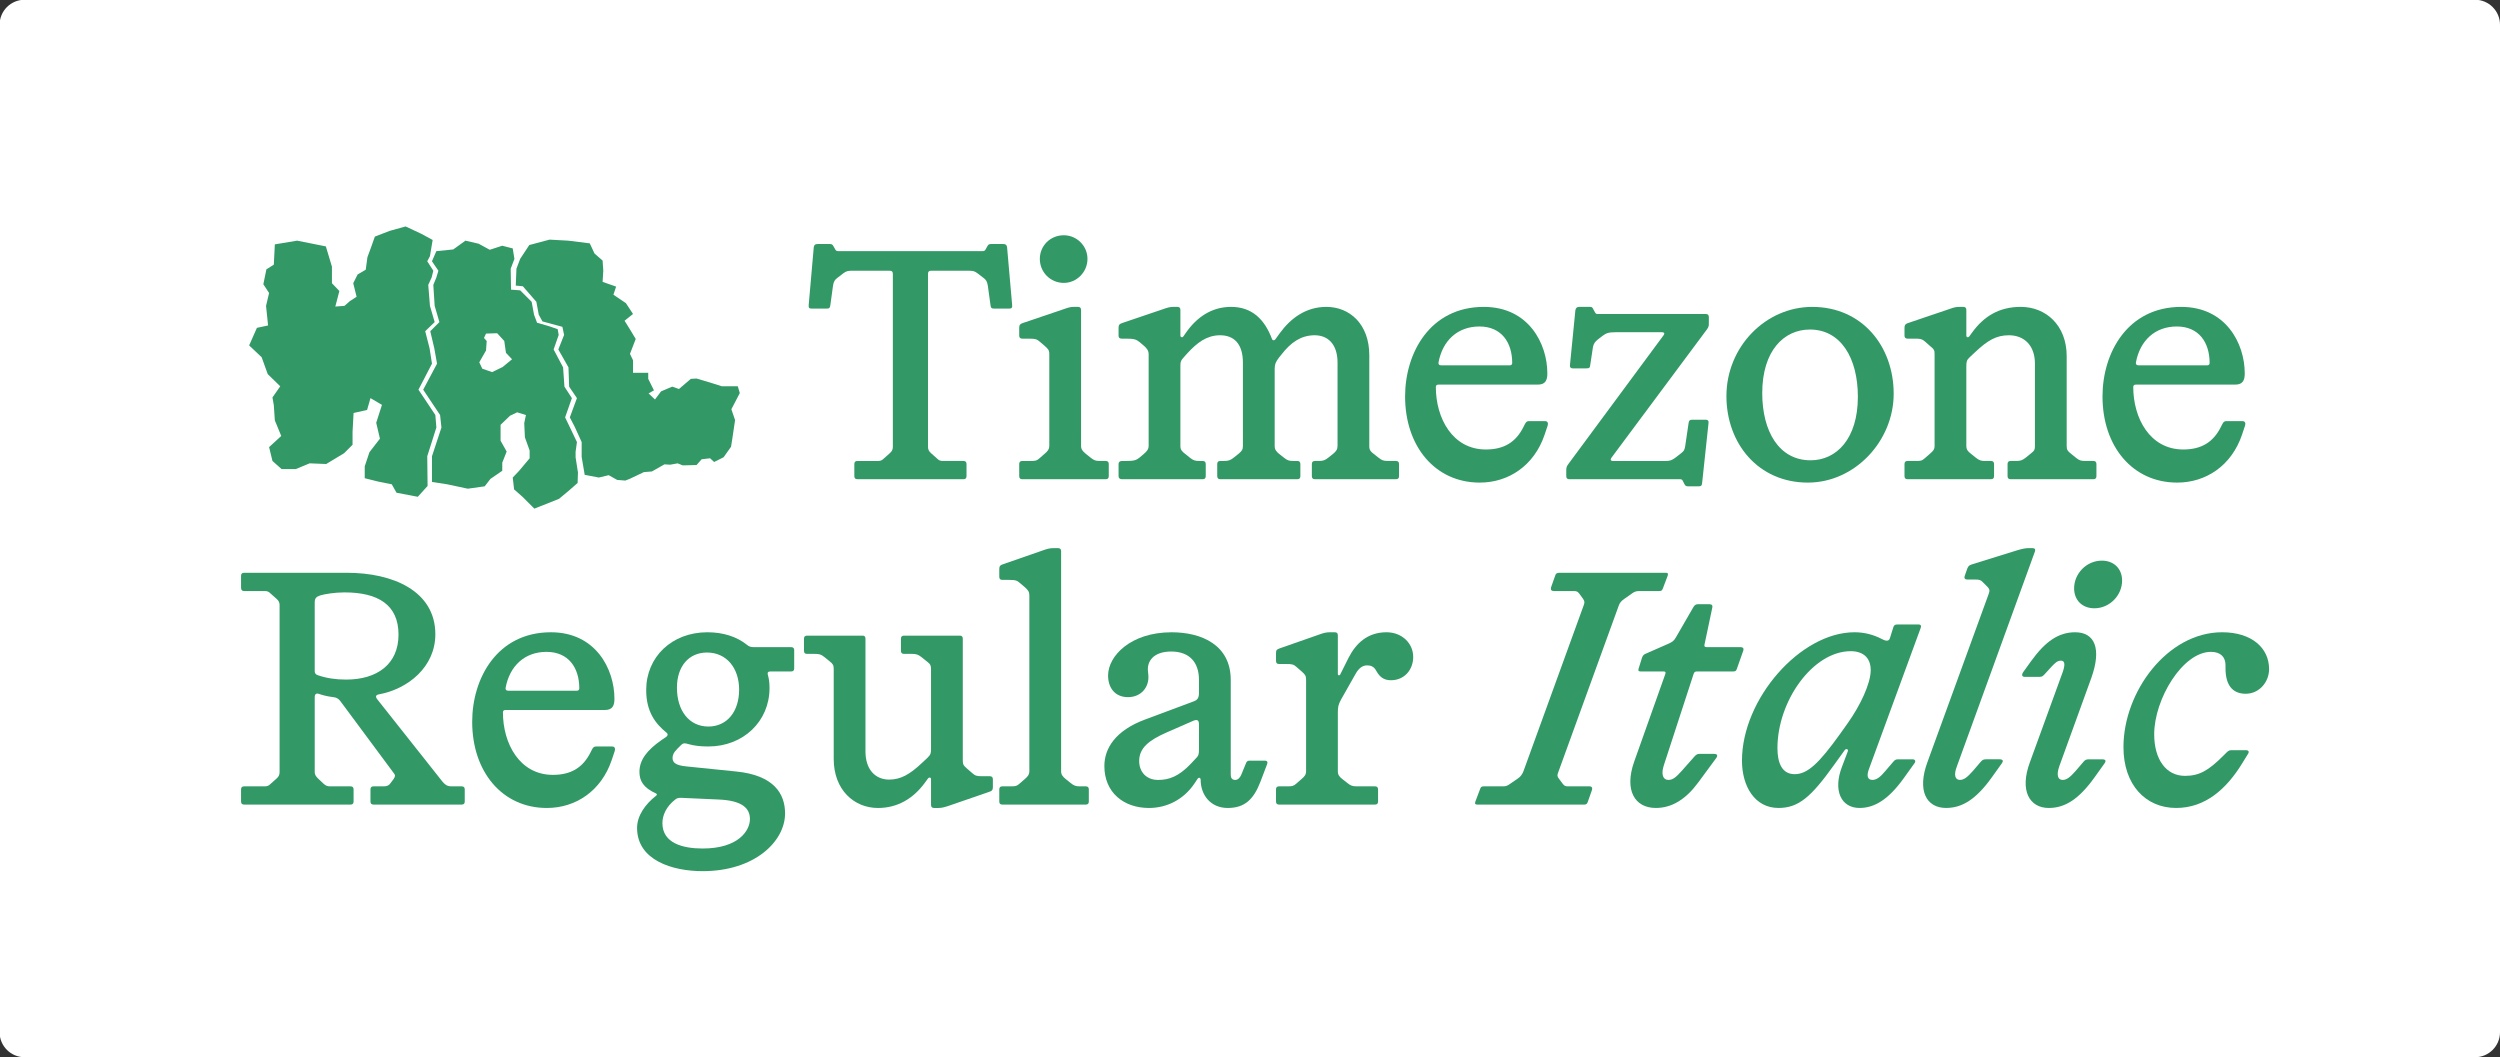
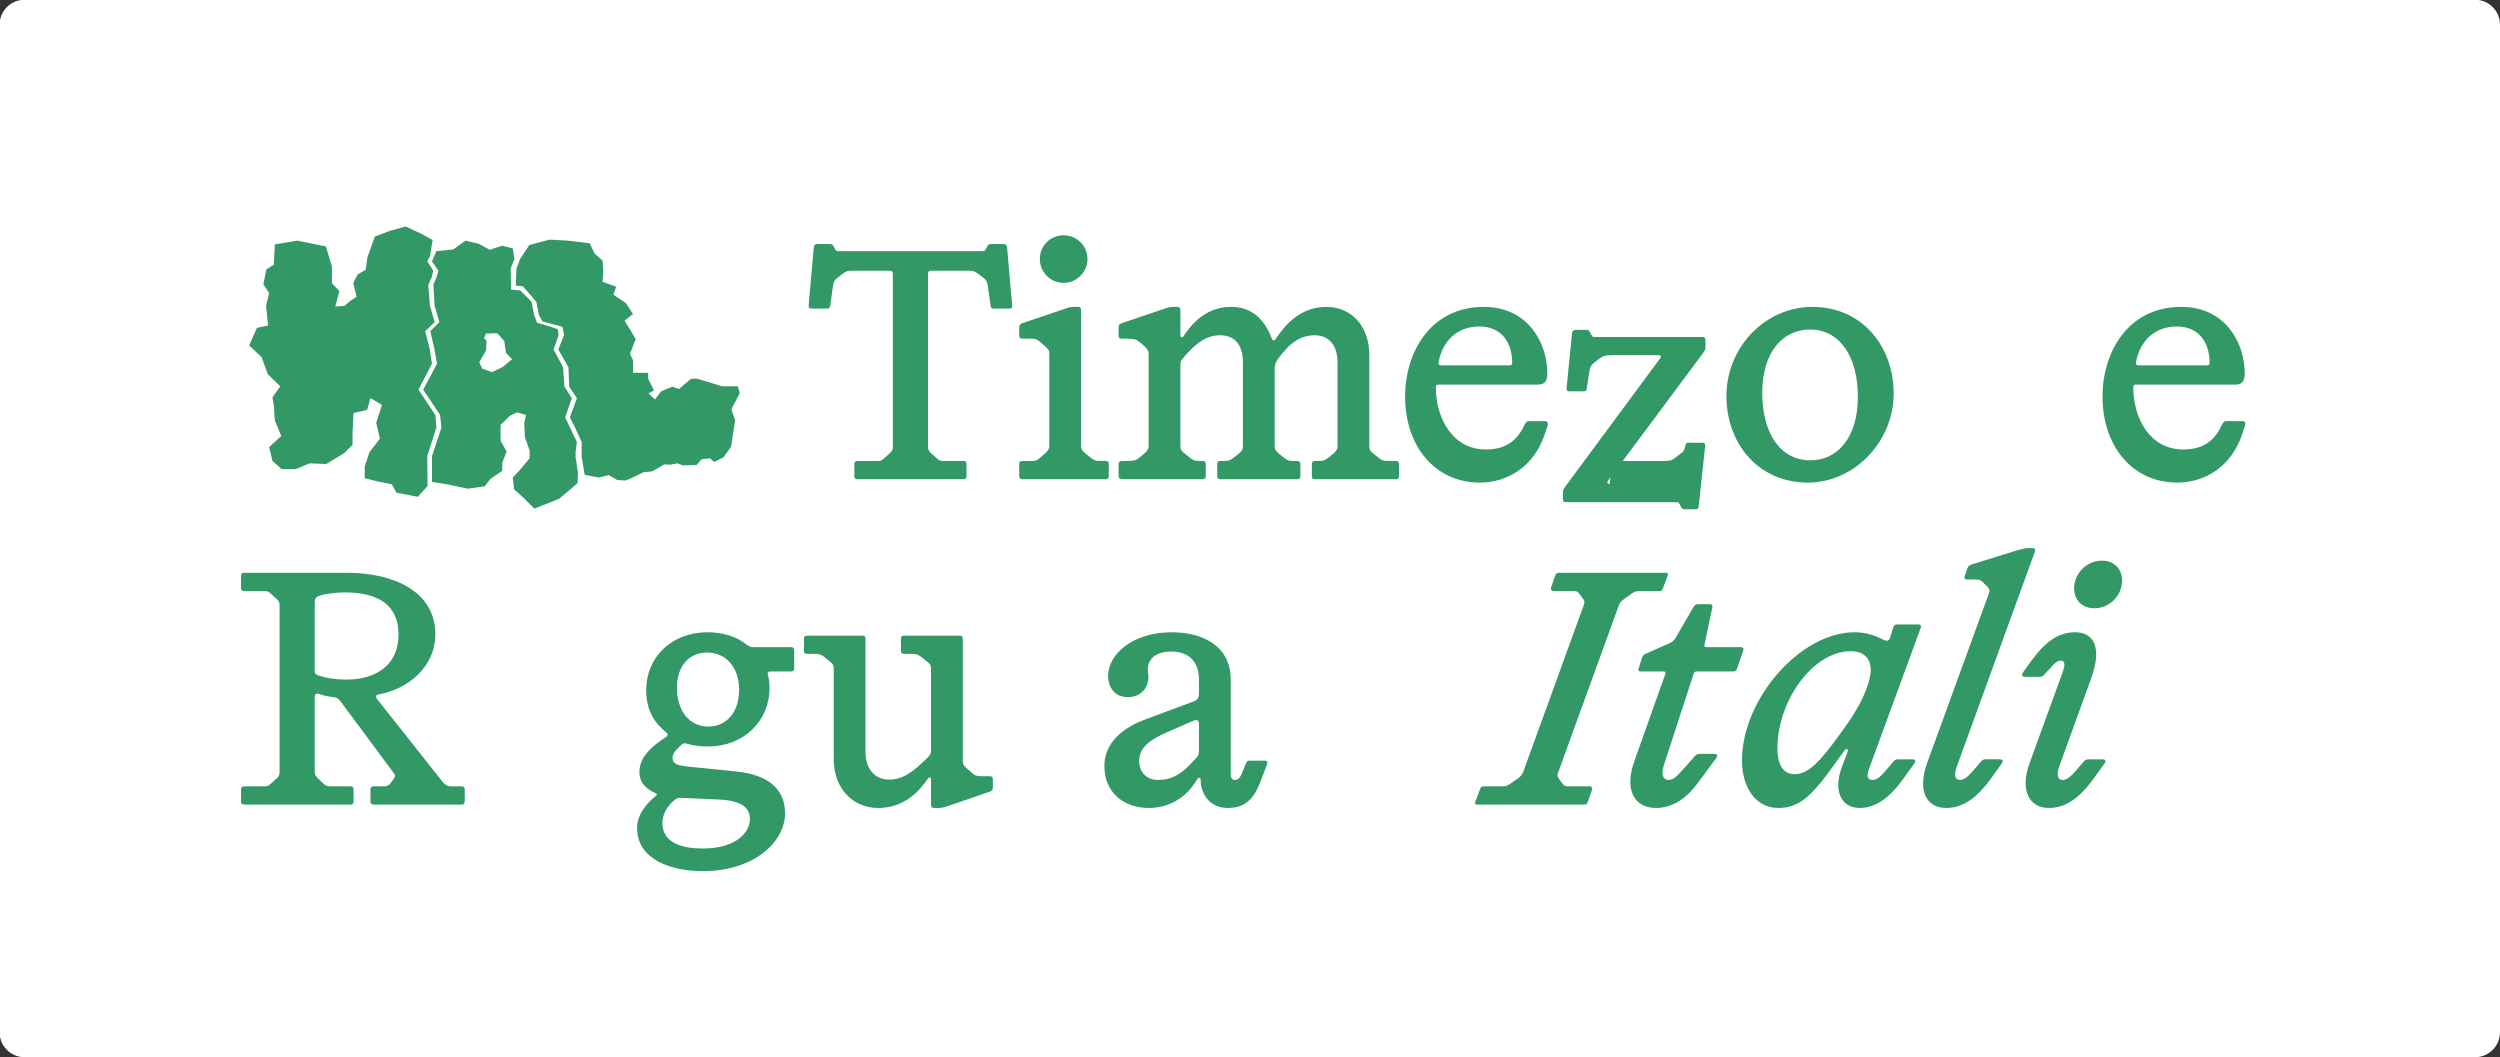
<svg xmlns="http://www.w3.org/2000/svg" id="a" viewBox="0 0 1997.68 844.8">
  <rect x="0" y="0" width="1997.68" height="844.8" fill="#333333" stroke="none" />
  <defs>
    <style>.b{fill:#fff;}.c{fill:#329966;}</style>
  </defs>
  <path class="b" d="M1977.68,844.8H19.68c-11.05,0-20-8.95-20-20V19.8C-.32,8.75,8.63-.2,19.68-.2H1977.68c11.05,0,20,8.95,20,20V824.8c0,11.05-8.95,20-20,20Z" />
  <g>
    <path class="c" d="M313.04,386.98l-10.8-2.16-10.8-2.7v-9.45l3.78-11.34,8.37-10.8-2.97-12.69,4.59-14.31-9.18-5.4-2.7,9.45-10.8,2.43-.81,15.12v10.26l-6.75,6.75-14.31,8.64-13.23-.54-11.07,4.59h-11.34l-7.29-6.48-2.7-11.07,9.72-8.91-5.13-12.42-.81-12.15-1.08-6.21,6.21-8.91-9.99-9.72-4.86-13.5-9.99-9.45,6.21-14.04,8.91-1.89-1.62-15.66,2.43-10.26-4.59-7.02,2.43-11.88,5.94-3.78,.81-16.2,17.82-2.97,22.95,4.59,4.86,16.2v13.23l5.94,6.21-3.24,12.42,7.29-.54,4.32-3.78,5.4-3.51-2.7-10.8,3.51-7.02,6.48-3.78,1.35-9.99,2.97-8.1,2.97-8.37,11.88-4.59,12.69-3.51,12.69,5.94,8.91,4.86-2.16,12.96-2.16,4.05,4.86,7.56-1.35,5.4-2.7,5.94,1.35,16.74,3.78,12.96-7.56,7.29,3.51,13.77,1.89,12.15-10.8,20.79,13.5,20.25,.81,9.99-7.29,22.95,.27,23.76-7.83,8.64-17.01-3.24-3.78-6.75Zm36.18-96.39l-2.16-12.15-3.24-13.77,7.29-7.29-3.78-12.96-1.08-16.74,2.43-5.94,1.62-5.4-5.13-7.56,3.51-8.1,13.5-1.35,9.72-7.02,10.53,2.43,8.91,4.86,9.99-3.24,8.37,2.16,1.35,8.37-2.97,7.83,.27,16.74,7.29,.54,9.18,9.18,1.89,10.26,2.43,6.48,9.45,2.7,7.02,2.43,.81,4.59-4.05,11.61,7.56,14.31,1.08,15.39,5.94,9.18-5.4,15.39,3.78,7.83,5.67,11.88-1.08,7.83v4.32l1.89,12.15-.27,8.37-6.75,5.94-8.1,6.75-19.71,7.83-9.18-9.18-7.02-6.21-1.08-9.45,5.13-5.4,8.37-9.99v-6.21l-3.78-10.53-.54-11.34,1.35-6.48-7.02-2.16-5.67,2.7-7.56,7.29v12.69l4.86,8.64-3.51,8.91v6.48l-9.45,6.48-4.59,5.94-13.5,1.89-16.47-3.51-12.15-1.89v-20.52l7.56-22.95-1.08-9.99-13.5-20.25,11.07-20.79Zm36.18,4.05l7.83,2.7,8.37-4.05,7.56-6.21-4.86-5.13-1.35-9.45-5.67-6.21-8.91,.27-1.62,3.51,2.16,2.43-.54,7.56-5.4,9.45,2.43,5.13Zm32.4-65.88l10.8,12.42,1.89,10.26,2.97,5.4,15.93,4.32,1.35,6.48-4.59,11.61,8.1,14.31,.54,15.39,6.21,9.18-5.67,15.39,4.05,7.83,5.4,11.88v11.88l2.43,14.31,11.34,2.16,7.83-1.89,6.75,3.78,6.48,.54,3.51-1.35,11.34-5.4,6.48-.54,9.99-5.67,4.59,.27,5.94-1.08,4.05,1.62,11.07-.27,4.05-4.59,6.75-.81,3.24,2.97,7.56-3.78,5.94-8.37,1.08-6.75,2.16-14.58-2.97-8.64,6.75-12.96-1.62-5.4h-12.69l-6.75-2.16-13.5-4.05-4.59,.27-9.45,8.1-5.4-1.89-8.91,3.78-4.86,6.48-5.13-4.86,4.32-2.43-4.59-9.18v-4.86h-12.15v-9.99l-2.43-5.13,4.59-11.88-4.05-6.75-4.86-7.83,6.75-5.4-5.67-8.64-9.99-6.75,2.16-6.48-10.8-3.78,.54-8.91-.54-8.1-6.48-5.67-3.78-8.1-17.28-2.16-14.85-.81-16.2,4.32-7.29,11.07-2.97,7.83-.54,13.5,5.67,.54Z" />
    <path class="c" d="M682.67,380.5v-9.72c0-1.62,.81-2.43,2.43-2.43h16.47c2.16,0,3.24-.54,4.59-1.89l4.86-4.32c1.89-1.62,2.43-3.24,2.43-5.13V218.76c0-1.62-.81-2.43-2.43-2.43h-29.7c-3.78,0-5.13,.27-7.56,2.16l-4.59,3.51c-2.16,1.62-2.97,2.97-3.51,6.21l-2.16,15.66c-.27,2.16-.81,2.7-2.7,2.7h-12.42c-1.62,0-2.43-.54-2.16-2.97l4.05-46.17c.27-1.62,1.08-2.43,2.97-2.43h9.72c1.62,0,2.16,.27,2.97,1.62l1.35,2.43c.54,1.08,1.08,1.62,2.43,1.62h115.56c1.35,0,1.89-.54,2.43-1.62l1.35-2.43c.81-1.35,1.35-1.62,2.97-1.62h9.72c1.89,0,2.7,.81,2.97,2.43l4.05,46.17c.27,2.43-.54,2.97-2.16,2.97h-12.42c-1.89,0-2.43-.54-2.7-2.7l-2.16-15.66c-.54-3.24-1.35-4.59-3.51-6.21l-4.59-3.51c-2.43-1.89-3.78-2.16-7.56-2.16h-29.7c-1.62,0-2.43,.81-2.43,2.43v138.24c0,1.89,.54,3.51,2.43,5.13l4.86,4.32c1.35,1.35,2.43,1.89,4.59,1.89h16.47c1.62,0,2.43,.81,2.43,2.43v9.72c0,1.62-.81,2.43-2.43,2.43h-84.78c-1.62,0-2.43-.81-2.43-2.43Z" />
    <path class="c" d="M885.98,370.78v9.72c0,1.62-.81,2.43-2.43,2.43h-66.69c-1.62,0-2.43-.81-2.43-2.43v-9.72c0-1.62,.81-2.43,2.43-2.43h6.75c4.05,0,4.86-.27,7.02-2.16l4.32-3.78c1.89-1.62,3.51-3.24,3.51-6.21v-73.44c0-2.97-1.08-4.05-3.51-6.21l-3.78-3.24c-2.43-2.16-3.51-2.7-9.18-2.7h-5.13c-1.62,0-2.43-.81-2.43-2.43v-6.21c0-2.43,.81-3.24,3.51-4.05l31.86-10.8c3.78-1.35,5.67-1.89,8.1-1.89h3.51c1.62,0,2.43,.81,2.43,2.43v108.54c0,2.97,1.35,4.32,3.51,6.21l4.05,3.24c2.7,2.16,4.05,2.7,7.29,2.7h4.86c1.62,0,2.43,.81,2.43,2.43Zm-35.91-182.79c10.26,0,18.9,8.37,18.9,18.9s-8.64,19.17-18.9,19.17c-10.8,0-19.17-8.64-19.17-19.17s8.37-18.9,19.17-18.9Z" />
    <path class="c" d="M972.65,380.5v-9.72c0-1.62,.81-2.43,2.43-2.43h2.97c3.51,0,5.13-.54,7.83-2.7l4.05-3.24c2.16-1.89,3.24-2.97,3.24-5.94v-66.69c0-14.58-6.75-22.14-18.9-21.87-9.99,.27-17.55,5.67-25.65,14.58l-2.43,2.7c-2.7,2.97-2.97,3.78-2.97,7.83v63.45c0,2.97,1.35,4.32,3.78,6.21l4.05,3.24c2.43,1.89,4.05,2.43,7.02,2.43h2.97c1.62,0,2.43,.81,2.43,2.43v9.72c0,1.62-.81,2.43-2.43,2.43h-64.53c-1.62,0-2.7-.81-2.7-2.43v-9.72c0-1.62,1.08-2.43,2.7-2.43h3.51c5.94,0,7.83-.54,10.53-2.7l3.51-2.97c2.16-1.89,3.78-3.51,3.78-6.48v-73.17c0-2.97-1.62-4.86-3.78-6.75l-3.51-2.97c-2.7-2.16-4.59-2.7-10.53-2.7h-3.78c-1.62,0-2.43-.81-2.43-2.43v-6.21c0-2.7,1.08-3.24,3.51-4.05l31.86-10.8c3.78-1.35,5.67-1.89,8.64-1.89h2.97c1.62,0,2.43,.81,2.43,2.43v20.52c0,1.35,1.62,1.89,2.43,.54l1.89-2.7c8.64-12.42,20.52-20.79,36.18-20.79,16.47,0,26.73,9.72,32.67,25.65,.54,1.35,1.89,1.35,2.7,.27l3.51-4.86c8.64-11.88,20.79-21.06,37.26-21.06,18.63,0,34.29,13.77,34.29,38.61v72.9c0,2.97,1.35,4.32,3.51,5.94l3.78,2.97c2.7,2.16,3.78,2.7,7.83,2.7h6.21c1.62,0,2.43,.81,2.43,2.43v9.72c0,1.62-.81,2.43-2.43,2.43h-64.8c-1.62,0-2.43-.81-2.43-2.43v-9.72c0-1.62,.81-2.43,2.43-2.43h3.24c3.24,0,4.86-.54,7.56-2.7l4.05-3.24c2.16-1.89,3.24-3.24,3.24-6.21v-66.42c0-14.58-7.56-22.14-18.9-21.87-10.53,.27-18.36,5.67-25.92,15.39l-2.16,2.7c-2.43,3.24-3.24,5.13-3.24,8.64v61.83c0,2.97,1.35,4.32,3.51,6.21l3.78,2.97c2.7,2.16,4.05,2.7,7.56,2.7h3.24c1.62,0,2.43,.81,2.43,2.43v9.72c0,1.62-.81,2.43-2.43,2.43h-61.56c-1.62,0-2.43-.81-2.43-2.43Z" />
    <path class="c" d="M1236.71,340l-2.43,7.29c-8.37,24.84-28.89,38.34-51.84,38.34-35.64,0-59.67-28.89-59.67-68.85,0-34.83,19.98-71.55,62.91-71.55,35.64,0,50.76,29.16,50.76,53.19,0,5.13-1.35,8.91-7.56,8.91h-79.38c-1.35,0-2.16,.54-2.16,1.89,0,24.84,13.23,49.95,39.96,49.95,14.31,0,24.03-5.67,30.24-18.36l.81-1.62c1.08-2.16,1.89-2.7,3.51-2.7h12.69c2.16,0,2.7,1.62,2.16,3.51Zm-85.05-48.06h54.54c1.35,0,2.16-.54,2.16-1.89,0-16.47-8.64-29.16-26.19-29.16s-29.43,11.34-32.67,28.62c-.27,1.35,.27,2.43,2.16,2.43Z" />
-     <path class="c" d="M1288.82,368.35h42.12c3.51,0,4.86-.54,7.56-2.43l4.86-3.78c2.43-1.89,2.7-2.7,3.24-5.67l2.7-18.36c.27-2.16,1.08-2.7,2.7-2.7h11.07c1.62,0,2.43,.81,2.16,2.7l-5.13,48.06c-.27,1.62-.54,2.43-2.43,2.43h-8.64c-1.62,0-2.16-.27-2.97-1.62l-1.35-2.7c-.54-1.08-1.08-1.35-2.43-1.35h-88.29c-1.62,0-2.43-.81-2.43-2.43v-4.32c0-2.7,.27-3.51,1.89-5.67l75.87-102.6c1.08-1.35,.54-2.43-1.08-2.43h-37.26c-5.94,0-7.56,.81-10.53,2.97l-3.51,2.7c-2.43,1.89-3.51,3.51-4.05,6.21l-2.16,14.31c-.27,2.43-.81,2.7-3.78,2.7h-10.26c-1.35,0-2.43-.81-2.16-2.7l4.32-43.74c.27-1.62,1.08-2.7,2.97-2.7h8.64c1.35,0,1.89,.27,2.43,1.35l1.62,2.97c.81,1.35,1.08,1.35,2.7,1.35h85.86c1.62,0,2.43,.81,2.43,2.43v4.59c0,2.43,0,3.24-1.62,5.4l-76.14,102.33c-1.08,1.35-.81,2.7,1.08,2.7Z" />
+     <path class="c" d="M1288.82,368.35h42.12c3.51,0,4.86-.54,7.56-2.43l4.86-3.78c2.43-1.89,2.7-2.7,3.24-5.67c.27-2.16,1.08-2.7,2.7-2.7h11.07c1.62,0,2.43,.81,2.16,2.7l-5.13,48.06c-.27,1.62-.54,2.43-2.43,2.43h-8.64c-1.62,0-2.16-.27-2.97-1.62l-1.35-2.7c-.54-1.08-1.08-1.35-2.43-1.35h-88.29c-1.62,0-2.43-.81-2.43-2.43v-4.32c0-2.7,.27-3.51,1.89-5.67l75.87-102.6c1.08-1.35,.54-2.43-1.08-2.43h-37.26c-5.94,0-7.56,.81-10.53,2.97l-3.51,2.7c-2.43,1.89-3.51,3.51-4.05,6.21l-2.16,14.31c-.27,2.43-.81,2.7-3.78,2.7h-10.26c-1.35,0-2.43-.81-2.16-2.7l4.32-43.74c.27-1.62,1.08-2.7,2.97-2.7h8.64c1.35,0,1.89,.27,2.43,1.35l1.62,2.97c.81,1.35,1.08,1.35,2.7,1.35h85.86c1.62,0,2.43,.81,2.43,2.43v4.59c0,2.43,0,3.24-1.62,5.4l-76.14,102.33c-1.08,1.35-.81,2.7,1.08,2.7Z" />
    <path class="c" d="M1379.54,316.51c0-39.42,31.32-71.28,68.58-71.28,39.96,0,65.07,31.59,65.07,69.39s-31.05,71.01-68.58,71.01c-39.69,0-65.07-31.32-65.07-69.12Zm67.23,51.3c20.79,0,37.8-17.28,37.8-50.76,0-30.78-13.5-53.73-38.34-53.73-20.79,0-38.07,17.01-38.07,50.76,0,30.78,13.5,53.73,38.61,53.73Z" />
-     <path class="c" d="M1571.24,292.74v63.45c0,3.24,1.35,4.59,3.78,6.48l4.05,3.24c2.43,1.89,4.05,2.43,6.75,2.43h5.13c1.62,0,2.43,.81,2.43,2.43v9.72c0,1.62-.81,2.43-2.43,2.43h-66.69c-1.62,0-2.43-.81-2.43-2.43v-9.72c0-1.62,.81-2.43,2.43-2.43h6.48c3.78,0,4.86,0,7.29-2.16l4.32-3.78c2.43-2.16,3.51-3.24,3.51-6.21v-73.44c0-2.97-.54-3.78-3.24-5.94l-4.59-4.05c-2.16-1.89-3.78-2.16-7.56-2.16h-6.21c-1.62,0-2.43-.81-2.43-2.43v-6.21c0-2.16,.54-2.97,2.7-3.78l33.48-11.34c3.78-1.35,5.13-1.62,8.1-1.62h2.7c1.62,0,2.43,.81,2.43,2.43v20.52c0,1.35,1.35,1.89,2.43,.54l2.16-2.97c9.18-12.69,21.33-20.52,38.88-20.52,19.98,0,36.72,14.58,36.72,39.42v71.82c0,2.97,.81,4.05,3.24,5.94l4.32,3.51c2.7,2.16,4.05,2.43,7.56,2.43h6.21c1.62,0,2.43,.81,2.43,2.43v9.72c0,1.62-.81,2.43-2.43,2.43h-66.15c-1.62,0-2.43-.81-2.43-2.43v-9.72c0-1.62,.81-2.43,2.43-2.43h4.59c3.24,0,4.86-.54,7.56-2.7l4.32-3.51c2.43-1.89,2.97-2.7,2.97-5.67v-65.88c0-14.58-8.64-22.68-20.79-22.68-9.99,0-17.01,4.05-27,13.5l-4.32,4.05c-2.43,2.16-2.7,3.78-2.7,7.29Z" />
    <path class="c" d="M1793.99,340l-2.43,7.29c-8.37,24.84-28.89,38.34-51.84,38.34-35.64,0-59.67-28.89-59.67-68.85,0-34.83,19.98-71.55,62.91-71.55,35.64,0,50.76,29.16,50.76,53.19,0,5.13-1.35,8.91-7.56,8.91h-79.38c-1.35,0-2.16,.54-2.16,1.89,0,24.84,13.23,49.95,39.96,49.95,14.31,0,24.03-5.67,30.24-18.36l.81-1.62c1.08-2.16,1.89-2.7,3.51-2.7h12.69c2.16,0,2.7,1.62,2.16,3.51Zm-85.05-48.06h54.54c1.35,0,2.16-.54,2.16-1.89,0-16.47-8.64-29.16-26.19-29.16s-29.43,11.34-32.67,28.62c-.27,1.35,.27,2.43,2.16,2.43Z" />
    <path class="c" d="M192.62,640.5v-9.72c0-1.62,.81-2.43,2.43-2.43h16.47c2.16,0,3.24-.54,4.59-1.89l4.86-4.32c1.89-1.62,2.43-3.24,2.43-5.13v-133.65c0-1.62-.54-3.24-2.43-4.86l-4.86-4.32c-1.35-1.35-2.43-1.89-4.59-1.89h-16.47c-1.62,0-2.43-.81-2.43-2.7v-9.45c0-1.62,.81-2.43,2.43-2.43h82.35c36.18,0,70.47,14.31,70.47,49.14,0,25.92-21.6,43.74-45.36,48.06-2.43,.54-2.43,1.89-1.35,3.51l52.38,66.15c1.89,2.16,3.51,3.78,7.02,3.78h8.37c1.62,0,2.43,.81,2.43,2.43v9.72c0,1.62-.81,2.43-2.43,2.43h-70.47c-1.62,0-2.43-.81-2.43-2.43v-9.72c0-1.62,.81-2.43,2.43-2.43h8.37c2.43,0,4.05-.81,5.13-2.43l2.43-3.24c1.62-2.43,1.62-3.24,.27-4.86l-42.66-57.51c-1.62-2.16-3.24-2.97-5.67-3.24-4.86-.54-8.64-1.62-11.88-2.7-1.89-.54-2.97,.54-2.97,2.43v60.21c0,1.89,.81,3.24,2.7,5.13l4.59,4.32c1.62,1.35,2.7,1.89,4.86,1.89h16.47c1.62,0,2.43,.81,2.43,2.43v9.72c0,1.62-.81,2.43-2.43,2.43h-85.05c-1.62,0-2.43-.81-2.43-2.43Zm61.29-100.98c7.02,2.43,14.31,3.51,22.68,3.51,24.57,0,41.85-12.15,41.85-35.91s-16.2-33.75-43.2-33.75c-7.83,0-15.93,1.35-19.44,2.43-3.24,1.08-4.32,2.43-4.32,5.67v54.81c0,1.35,.54,2.7,2.43,3.24Z" />
-     <path class="c" d="M491.25,600l-2.43,7.29c-8.37,24.84-28.89,38.34-51.84,38.34-35.64,0-59.67-28.89-59.67-68.85,0-34.83,19.98-71.55,62.91-71.55,35.64,0,50.76,29.16,50.76,53.19,0,5.13-1.35,8.91-7.56,8.91h-79.38c-1.35,0-2.16,.54-2.16,1.89,0,24.84,13.23,49.95,39.96,49.95,14.31,0,24.03-5.67,30.24-18.36l.81-1.62c1.08-2.16,1.89-2.7,3.51-2.7h12.69c2.16,0,2.7,1.62,2.16,3.51Zm-85.05-48.06h54.54c1.35,0,2.16-.54,2.16-1.89,0-16.47-8.64-29.16-26.19-29.16s-29.43,11.34-32.67,28.62c-.27,1.35,.27,2.43,2.16,2.43Z" />
    <path class="c" d="M634.62,519.53v14.58c0,1.62-.81,2.43-2.43,2.43h-16.47c-1.89,0-2.7,.81-2.16,2.7,.81,2.7,1.35,5.94,1.35,10.53,0,26.73-21.06,46.71-48.87,46.71-6.48,0-11.07-.54-15.93-1.89-2.7-.81-4.05-1.08-5.94,.81l-2.97,2.97c-3.24,3.24-3.78,5.4-3.78,7.29,0,3.78,2.7,5.94,11.07,6.75l39.69,4.05c30.24,2.97,39.15,17.82,39.15,33.48,0,22.41-24.3,46.17-65.88,46.17-24.03,0-52.38-8.64-52.38-34.56,0-9.72,6.48-18.9,15.12-25.65,.81-.54,1.08-1.35,0-1.89-10.26-4.59-13.23-10.26-13.23-17.28,0-9.72,6.48-17.55,17.28-25.11l4.32-2.97c1.08-.81,1.35-2.16,0-3.24-8.64-7.02-16.2-16.47-16.2-34.02,0-26.46,20.52-46.17,48.87-46.17,12.69,0,23.49,3.51,31.59,9.99,1.62,1.35,2.97,1.89,5.4,1.89h29.97c1.62,0,2.43,.81,2.43,2.43Zm-73.17,158.49c28.62,0,37.8-14.31,37.8-23.49,0-8.37-5.67-14.85-25.11-15.66l-29.97-1.35c-2.16,0-3.24,.27-4.59,1.35-7.29,5.67-10.26,12.69-10.26,18.9,0,15.93,16.2,20.25,32.13,20.25Zm4.59-97.47c14.85,0,24.57-11.88,24.57-29.43s-10.26-29.7-25.65-29.7c-14.58,0-24.03,11.07-24.03,28.08,0,18.36,9.72,31.05,25.11,31.05Z" />
    <path class="c" d="M772.58,614.04l4.05,3.51c2.7,2.43,3.78,2.7,8.37,2.7h5.94c1.62,0,2.43,.81,2.43,2.43v6.48c0,2.16-.81,2.97-3.51,3.78l-31.32,10.8c-3.24,1.08-5.67,1.89-8.64,1.89h-3.51c-1.62,0-2.43-.81-2.43-2.43v-20.52c0-1.62-1.62-1.89-2.7-.27l-2.16,2.97c-9.45,12.96-22.14,20.25-37.53,20.25-19.17,0-35.37-14.58-35.37-39.15v-72.09c0-2.97-.81-4.05-3.24-5.94l-4.32-3.51c-2.7-2.16-4.05-2.43-7.83-2.43h-5.94c-1.62,0-2.43-.81-2.43-2.43v-9.72c0-1.62,.81-2.43,2.43-2.43h44.55c1.35,0,2.16,.81,2.16,2.43v90.18c0,14.31,7.83,22.41,18.9,22.41,9.18,0,16.47-4.05,26.46-13.5l4.32-4.05c2.43-2.43,2.7-3.51,2.7-7.02v-63.45c0-2.43-.27-4.05-2.43-5.67l-5.4-4.32c-2.43-1.89-4.05-2.43-7.29-2.43h-6.48c-1.62,0-2.43-.81-2.43-2.43v-9.72c0-1.62,.81-2.43,2.43-2.43h44.82c1.35,0,2.16,.81,2.16,2.43v97.47c0,3.24,.81,4.05,3.24,6.21Z" />
-     <path class="c" d="M870.05,630.78v9.72c0,1.62-.81,2.43-2.43,2.43h-66.69c-1.62,0-2.43-.81-2.43-2.43v-9.72c0-1.62,.81-2.43,2.43-2.43h6.75c4.05,0,4.86-.27,7.02-2.16l4.32-3.78c1.89-1.62,3.51-3.24,3.51-6.21v-140.4c0-2.97-1.08-4.32-3.51-6.48l-3.78-3.24c-2.43-2.16-3.51-2.7-8.91-2.7h-5.4c-1.62,0-2.43-.81-2.43-2.43v-6.21c0-2.43,.81-3.24,3.51-4.05l31.86-11.07c2.97-1.08,5.13-1.62,8.1-1.62h3.51c1.62,0,2.43,.81,2.43,2.43v175.77c0,2.97,1.35,4.32,3.51,6.21l4.05,3.24c2.7,2.16,4.05,2.7,7.29,2.7h4.86c1.62,0,2.43,.81,2.43,2.43Z" />
    <path class="c" d="M991.82,619.17l3.78-9.18c.54-1.62,1.35-2.16,2.97-2.16h12.15c2.16,0,2.43,1.35,1.62,3.24l-5.13,13.5c-5.4,14.04-12.42,21.06-26.19,21.06s-21.6-10.53-21.6-22.41c0-1.89-1.62-2.43-2.7-.54l-2.16,3.24c-8.64,12.96-22.14,19.71-36.45,19.71-20.25,0-35.64-12.42-35.64-33.48,0-14.04,8.64-28.35,32.67-37.26l38.34-14.31c3.24-1.08,4.59-2.7,4.59-7.02v-10.26c0-14.31-7.83-22.68-22.14-22.68s-19.44,7.83-18.63,15.66l.27,2.7c1.08,9.99-5.67,18.09-16.2,18.09s-15.93-7.56-15.93-17.28c0-15.66,18.09-34.56,50.76-34.56,23.76,0,47.25,9.99,47.25,38.07v75.87c0,2.43,1.08,4.05,3.51,4.05,2.16,0,3.78-1.62,4.86-4.05Zm-66.42,4.05c8.64,0,16.47-2.7,26.19-12.96l4.05-4.32c2.16-2.16,2.43-3.24,2.43-7.56v-19.44c0-3.51-1.35-4.32-4.59-2.97l-21.6,9.45c-14.04,6.21-21.6,12.42-21.6,22.68,0,8.64,5.67,15.12,15.12,15.12Z" />
-     <path class="c" d="M1129.25,524.93c0,10.26-7.02,18.63-17.82,18.63-5.94,0-8.91-2.97-11.07-6.48l-.81-1.35c-1.62-2.97-4.05-4.05-7.02-4.05-3.78,0-6.75,2.16-9.45,7.02l-11.61,20.52c-2.16,4.05-2.43,5.94-2.43,10.53v46.71c0,2.97,1.62,4.59,3.78,6.21l3.78,2.97c2.7,2.16,4.05,2.7,7.56,2.7h14.58c1.62,0,2.43,.81,2.43,2.43v9.72c0,1.62-.81,2.43-2.43,2.43h-76.68c-1.62,0-2.43-.81-2.43-2.43v-9.72c0-1.62,.81-2.43,2.43-2.43h7.02c3.51,0,4.59-.27,6.75-2.16l4.32-3.78c2.16-1.89,3.51-3.24,3.51-6.21v-73.17c0-2.97-.81-4.05-3.24-6.21l-4.32-3.78c-2.43-2.16-3.51-2.43-8.1-2.43h-5.94c-1.62,0-2.43-.81-2.43-2.43v-6.21c0-2.43,.54-2.97,2.7-3.78l32.4-11.34c2.97-1.08,5.13-1.62,8.1-1.62h3.78c1.62,0,2.43,.81,2.43,2.43v31.05c0,1.08,1.35,1.35,1.89,.27l6.75-13.5c5.67-11.07,14.85-20.25,30.24-20.25,12.42,0,21.33,8.91,21.33,19.71Z" />
    <path class="c" d="M1245.62,622.14l3.24,4.32c1.08,1.35,1.89,1.89,4.05,1.89h17.28c1.89,0,2.43,1.35,1.89,2.97l-3.24,9.18c-.54,1.62-1.08,2.43-2.97,2.43h-85.32c-1.89,0-2.16-.81-1.62-2.43l3.78-9.99c.54-1.62,1.08-2.16,2.97-2.16h15.39c2.43,0,3.51-.54,5.4-1.89l5.94-4.05c2.97-1.89,4.05-4.05,4.86-5.94l48.33-133.11c.81-2.16,.54-3.24-.81-5.13l-2.97-4.05c-1.08-1.35-1.89-1.89-4.32-1.89h-15.93c-1.89,0-2.7-1.08-2.16-2.97l3.24-9.18c.54-1.89,1.35-2.43,3.51-2.43h85.05c1.62,0,1.89,.81,1.35,2.43l-3.78,9.99c-.81,1.89-1.08,2.16-3.24,2.16h-15.66c-2.97,0-4.32,.81-6.48,2.43l-5.4,3.78c-2.43,1.62-3.78,3.24-4.59,5.67l-48.33,133.11c-.81,1.89-.81,3.24,.54,4.86Z" />
    <path class="c" d="M1339.04,509.54l14.04-24.3c1.08-1.89,2.16-2.43,3.78-2.43h9.18c1.89,0,2.7,1.08,2.16,2.97l-6.21,29.43c-.27,1.35,.27,1.89,1.89,1.89h27c1.89,0,2.7,1.08,2.16,2.7l-5.13,14.58c-.54,1.62-1.08,2.16-2.97,2.16h-28.89c-1.62,0-2.16,.54-2.7,1.89l-23.76,72.9c-2.43,7.29-.81,11.88,3.51,11.88,3.51,0,5.94-1.89,10.8-7.29l10.26-11.61c1.35-1.35,2.16-1.89,3.78-1.89h11.88c2.43,0,2.97,1.35,1.62,3.24l-14.31,19.44c-9.72,13.23-20.79,20.52-34.02,20.52-16.74,0-25.38-14.04-17.28-36.99l24.84-69.93c.54-1.35,.27-2.16-1.35-2.16h-18.36c-1.35,0-2.16-.54-1.62-2.16l2.7-8.64c.54-1.62,1.35-2.7,2.7-3.24l17.82-7.83c3.78-1.62,5.13-2.7,6.48-5.13Z" />
    <path class="c" d="M1481.87,505.22c7.83,0,15.12,1.89,21.87,5.4,3.51,1.89,5.67,1.89,6.48-.81l2.7-8.64c.54-1.62,1.35-2.16,3.24-2.16h17.01c1.89,0,2.16,1.35,1.62,2.7l-41.58,113.4c-1.62,4.59-1.08,8.1,2.97,8.1,3.24,0,6.21-2.16,10.26-7.02l6.48-7.56c1.08-1.35,2.16-1.89,3.78-1.89h11.61c1.89,0,2.7,1.35,1.62,2.97l-8.91,12.42c-11.88,16.47-22.95,23.49-35.1,23.49-14.85,0-21.33-14.04-14.04-32.94l4.59-12.15c.81-1.89-1.35-2.7-2.43-1.08l-8.37,11.61c-18.36,25.65-28.35,34.56-44.55,34.56-18.9,0-29.16-17.28-29.16-37.8,0-49.41,46.71-102.6,89.91-102.6Zm-2.97,15.12c-30.24,0-58.59,39.69-58.59,77.49,0,11.61,3.51,20.79,13.77,20.79s19.44-8.64,36.45-32.4l5.94-8.37c9.99-14.04,18.36-31.59,18.36-42.39,0-9.99-6.21-15.12-15.93-15.12Z" />
    <path class="c" d="M1587.98,468.77l-3.51-3.51c-1.89-1.89-2.7-2.16-6.21-2.16h-6.21c-1.89,0-2.7-1.08-2.16-2.7l2.16-6.21c.81-2.16,1.89-2.7,4.59-3.51l35.64-11.07c3.78-1.08,6.21-1.62,8.91-1.62h2.97c1.89,0,2.43,1.08,1.89,2.7l-62.37,171.72c-2.7,7.02-1.35,10.8,2.43,10.8,3.24,0,5.94-2.16,10.26-7.02l6.48-7.56c1.35-1.62,2.43-1.89,4.32-1.89h10.53c2.97,0,3.24,1.35,1.89,3.24l-8.1,11.34c-12.42,17.28-23.49,24.3-36.45,24.3-15.93,0-23.22-14.04-14.85-36.72l48.87-134.19c1.08-2.7,.81-4.05-1.08-5.94Z" />
    <path class="c" d="M1648.19,623.22c3.24,0,5.94-2.16,10.26-7.02l6.48-7.56c1.35-1.62,2.43-1.89,4.32-1.89h10.53c2.97,0,3.24,1.35,1.89,3.24l-8.1,11.34c-12.42,17.28-23.49,24.3-36.45,24.3-15.39,0-23.49-13.77-15.12-36.45l25.65-70.47c2.7-7.02,2.7-10.8-.81-10.8-2.7,0-4.59,1.62-7.56,4.86l-5.67,6.21c-1.35,1.35-1.89,1.89-4.05,1.89h-11.61c-2.43,0-2.7-1.89-1.08-4.05l6.21-8.64c11.34-15.66,21.87-22.95,35.1-22.95,15.66,0,21.33,12.96,12.96,36.45l-25.65,70.74c-2.43,7.02-1.08,10.8,2.7,10.8Zm25.38-137.16c12.15,0,22.14-10.26,22.14-22.14,0-9.45-6.48-15.93-16.2-15.93-12.15,0-22.14,10.26-22.14,22.14,0,9.45,6.48,15.93,16.2,15.93Z" />
-     <path class="c" d="M1766.72,520.88c-22.68,0-45.36,37.8-45.36,65.88,0,19.98,9.45,33.21,24.57,33.21,11.34,0,18.63-4.05,30.78-16.2l2.43-2.43c1.62-1.62,2.43-1.89,4.32-1.89h11.07c2.43,0,2.97,1.35,1.62,3.24l-4.32,7.02c-12.69,20.79-29.7,35.91-52.92,35.91-24.57,0-42.12-18.63-42.12-48.6,0-44.28,35.1-91.8,78.84-91.8,23.49,0,37.53,12.42,37.53,29.43,0,10.53-8.1,19.98-19.17,19.71-10.26-.27-15.66-7.02-15.66-20.52v-2.43c0-6.21-3.78-10.53-11.61-10.53Z" />
  </g>
</svg>